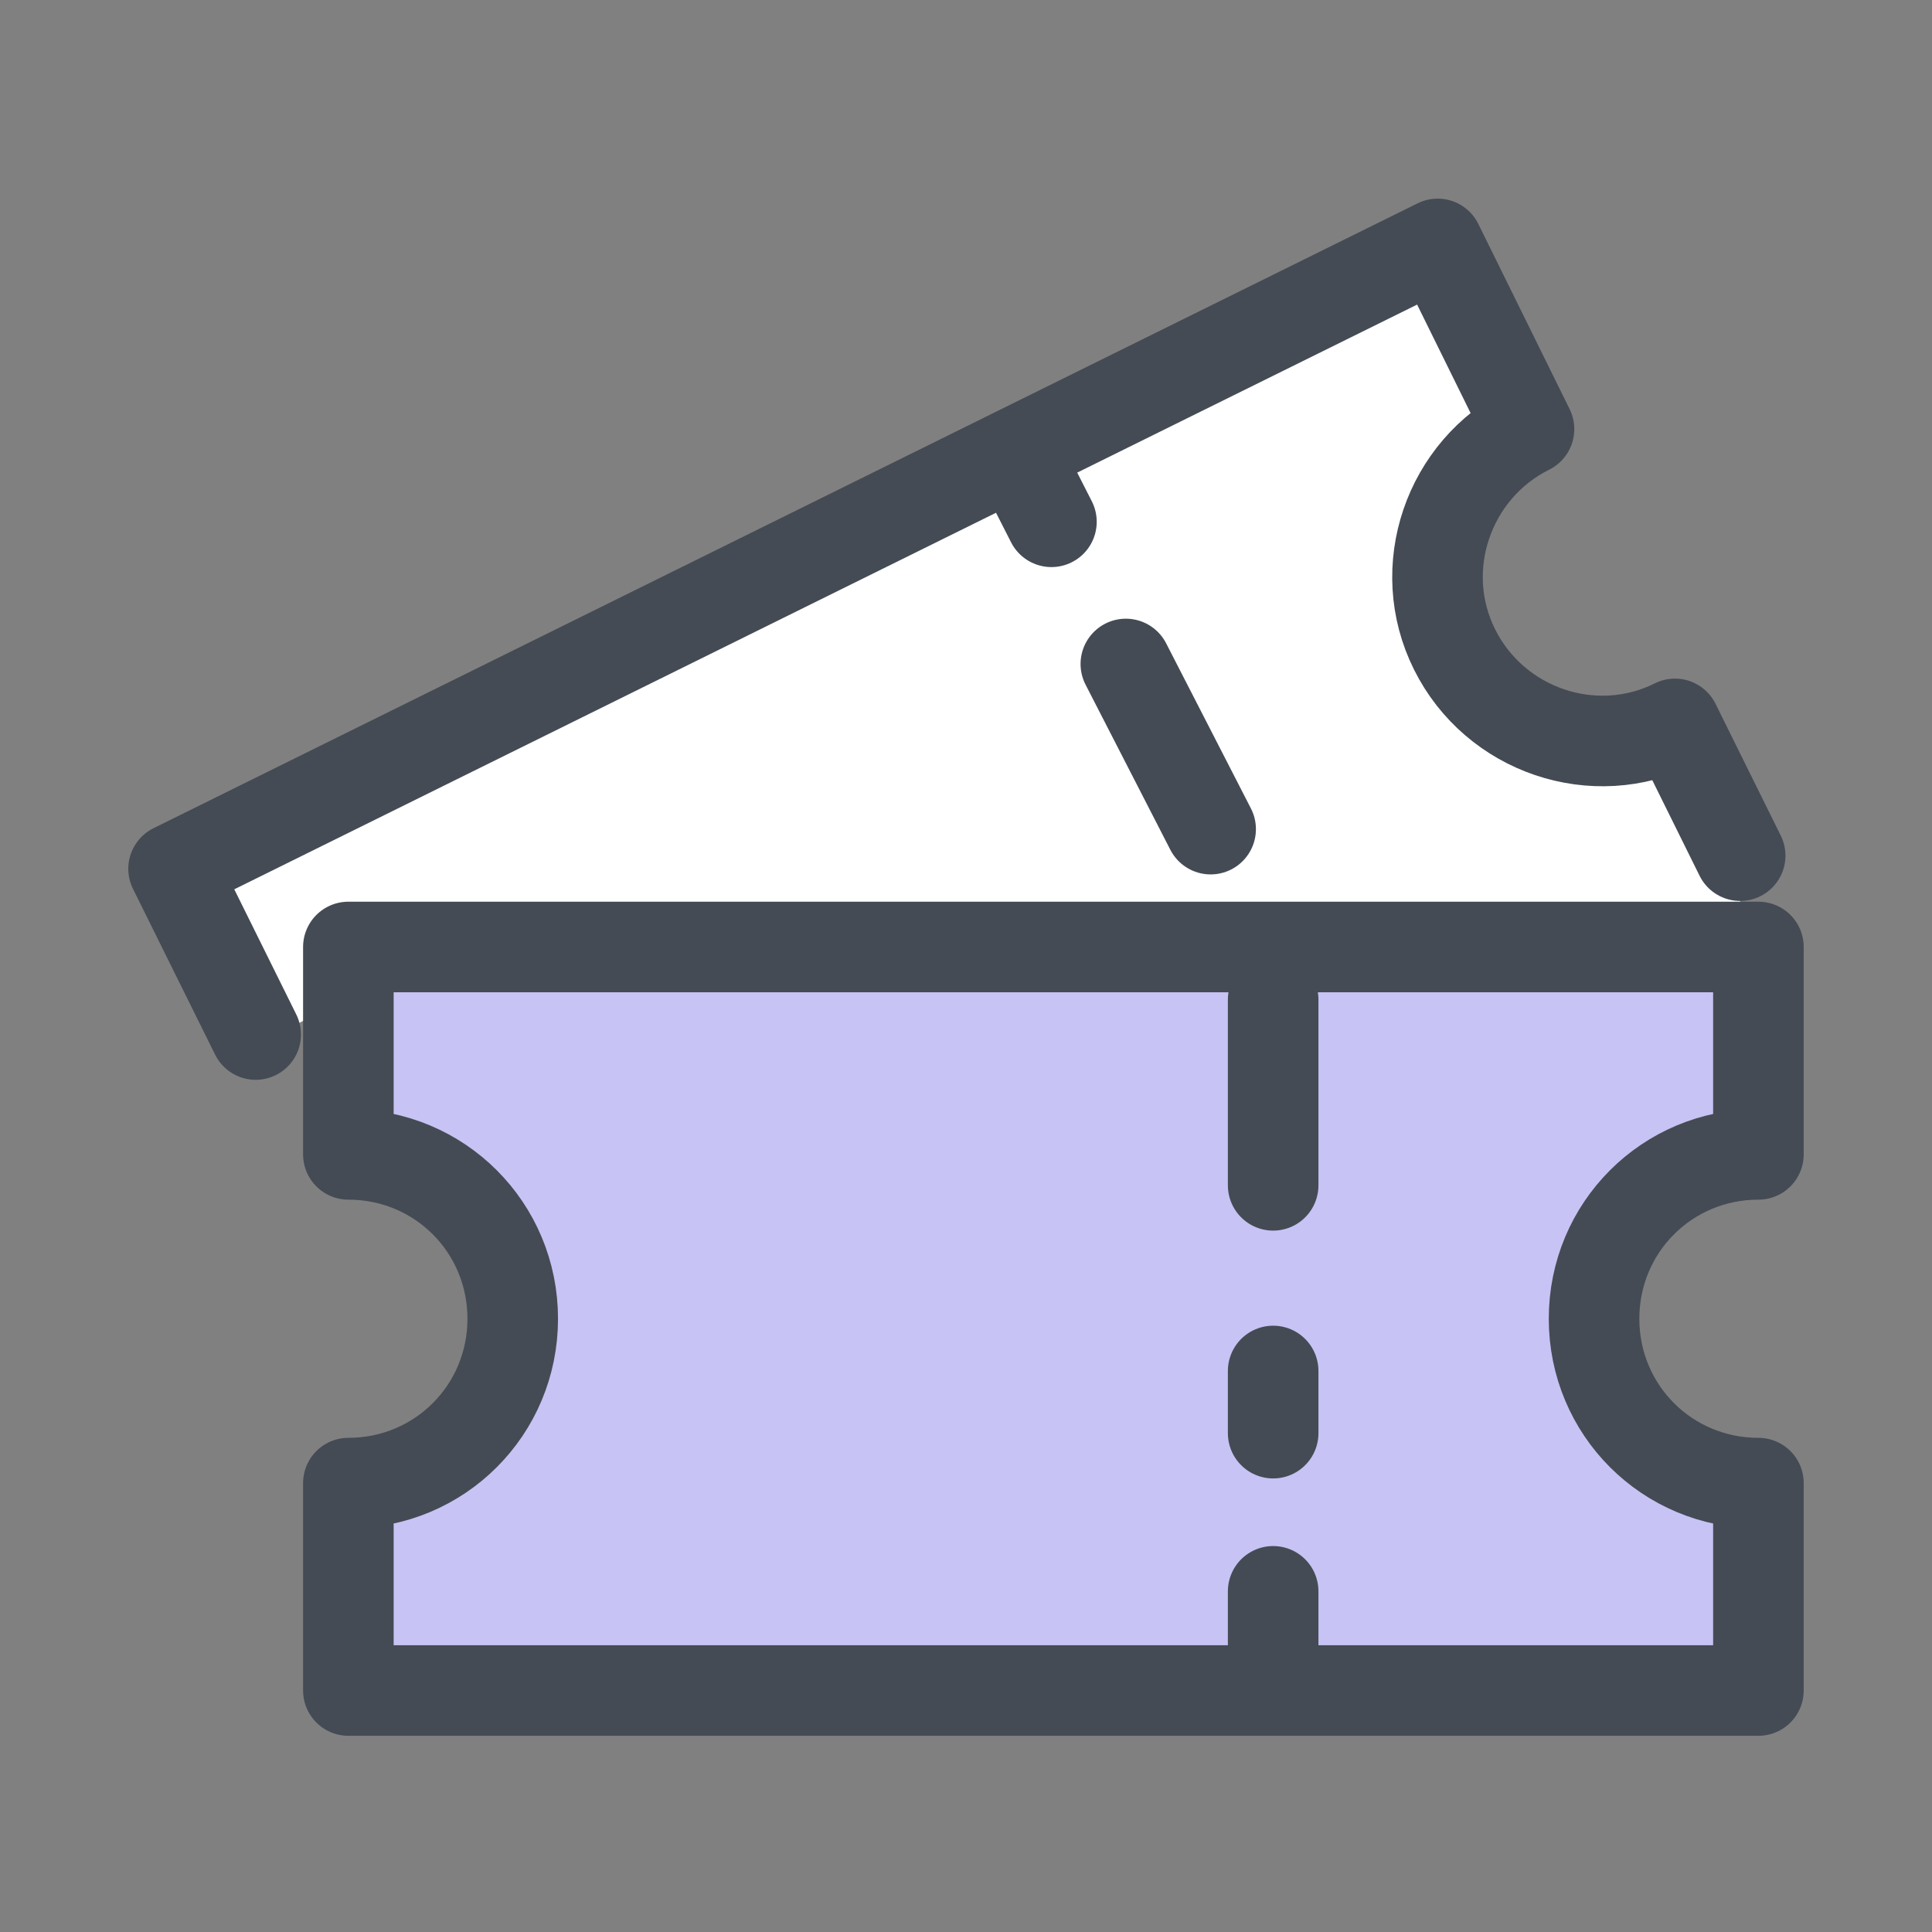
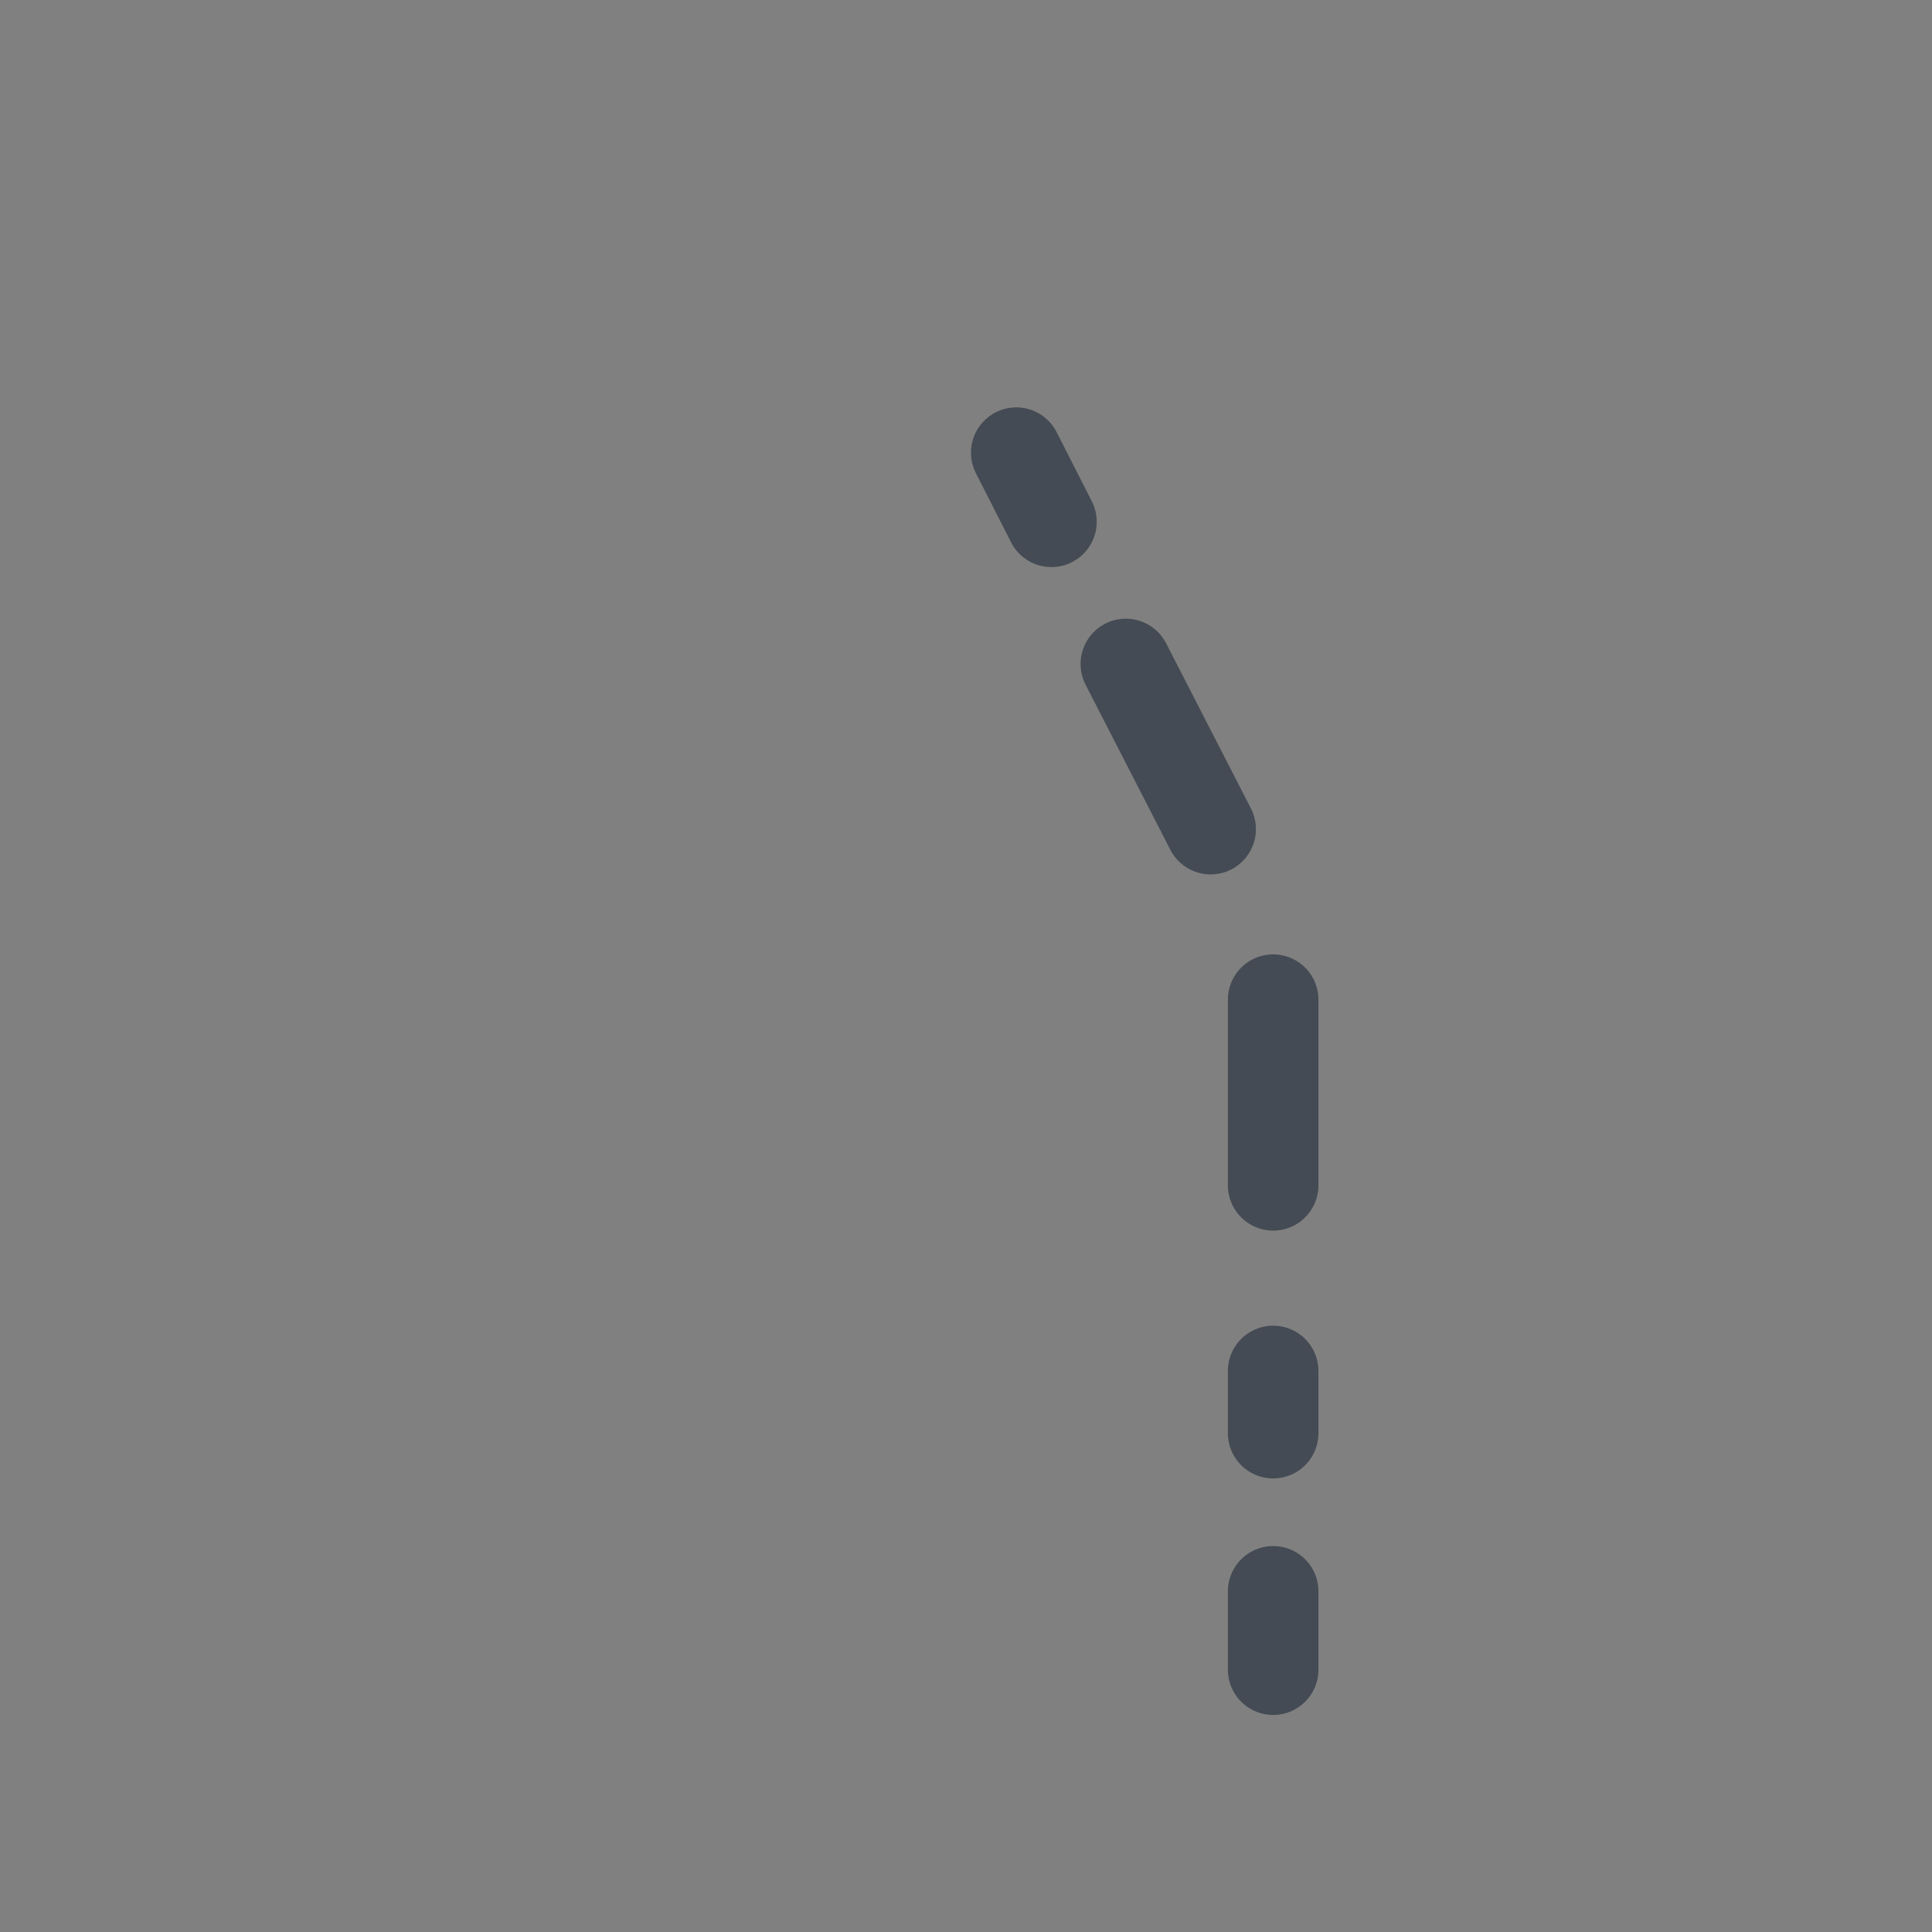
<svg xmlns="http://www.w3.org/2000/svg" id="Laag_1" data-name="Laag 1" viewBox="0 0 128 128">
  <rect x="0" y="0" width="128" height="128" fill="#808080" stroke="none" />
  <defs>
    <style>
      .cls-1, .cls-2, .cls-3 {
        stroke: #444b54;
        stroke-linecap: round;
        stroke-linejoin: round;
        stroke-width: 6px;
      }

      .cls-1, .cls-3 {
        fill: none;
      }

      .cls-4 {
        fill: #fff;
      }

      .cls-2 {
        fill: #c7c3f4;
      }

      .cls-3 {
        stroke-dasharray: 0 0 12.3 12.3;
      }
    </style>
  </defs>
  <g id="Laag_3" data-name="Laag 3">
-     <polygon class="cls-4" points="12.8 58.07 94.38 17.89 99.04 27.83 95.24 32.75 94.2 38.02 95.15 43.9 99.04 48.14 103.28 50.3 110.36 49.86 115.29 57.47 115.29 62.74 22.22 63.6 22.02 66.6 16.94 69.31 12.8 58.59 12.8 58.07" />
-   </g>
-   <path class="cls-2" d="M105.61,87.37c0-6.05,4.84-10.89,10.89-10.89v-13.74H23.08v13.74c6.05,0,10.89,4.84,10.89,10.89s-4.84,10.89-10.89,10.89v13.74h93.42v-13.74c-6.05,0-10.89-4.84-10.89-10.89Z" />
-   <path class="cls-1" d="M115.29,56.69l-4.32-8.73c-5.36,2.68-11.93.43-14.6-4.93-2.68-5.36-.43-11.93,4.93-14.6l-6.05-12.27L11.5,57.56l5.44,10.98" />
+     </g>
  <g>
    <line class="cls-1" x1="67.33" y1="29.99" x2="69.66" y2="34.57" />
    <polyline class="cls-3" points="74.59 43.99 84.35 63 84.35 94.95" />
    <line class="cls-1" x1="84.35" y1="105.43" x2="84.35" y2="110.62" />
  </g>
</svg>